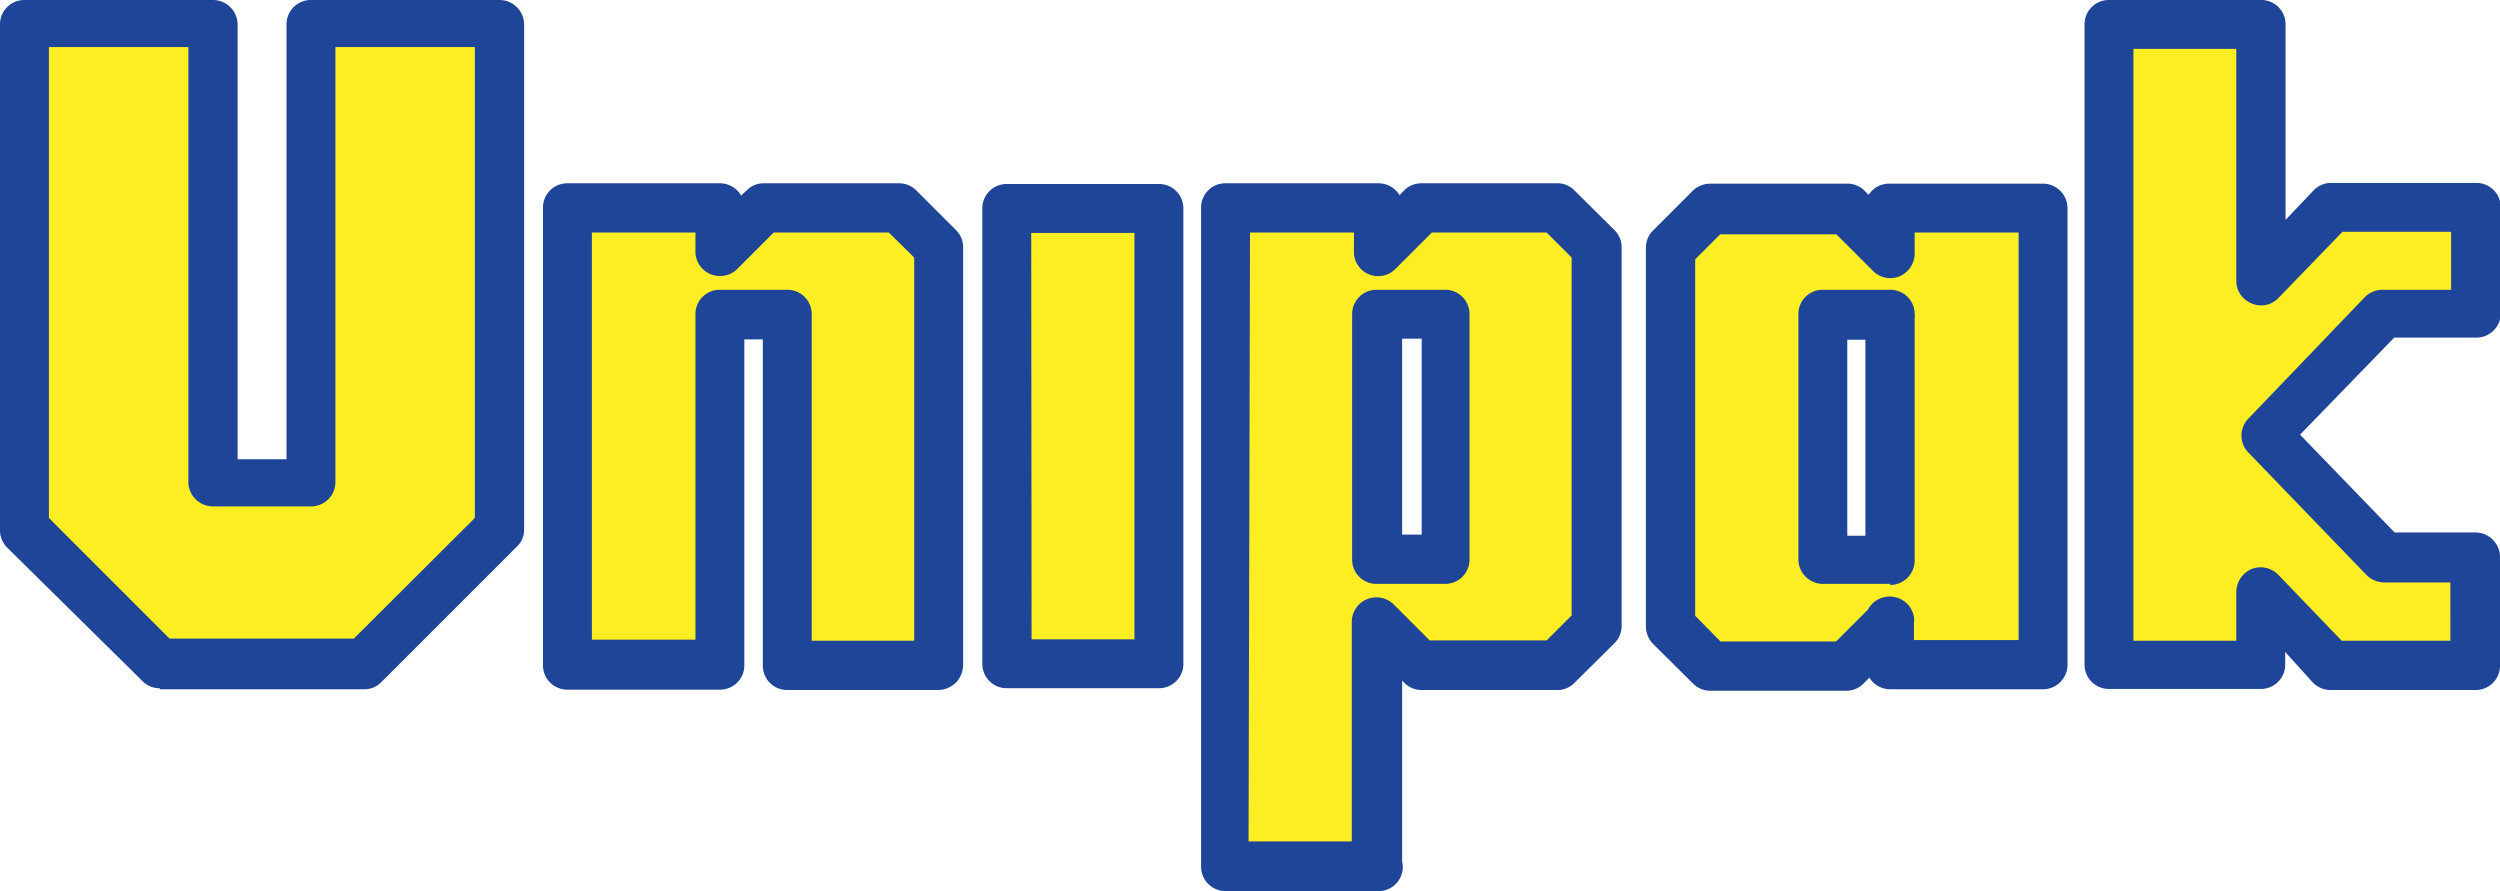
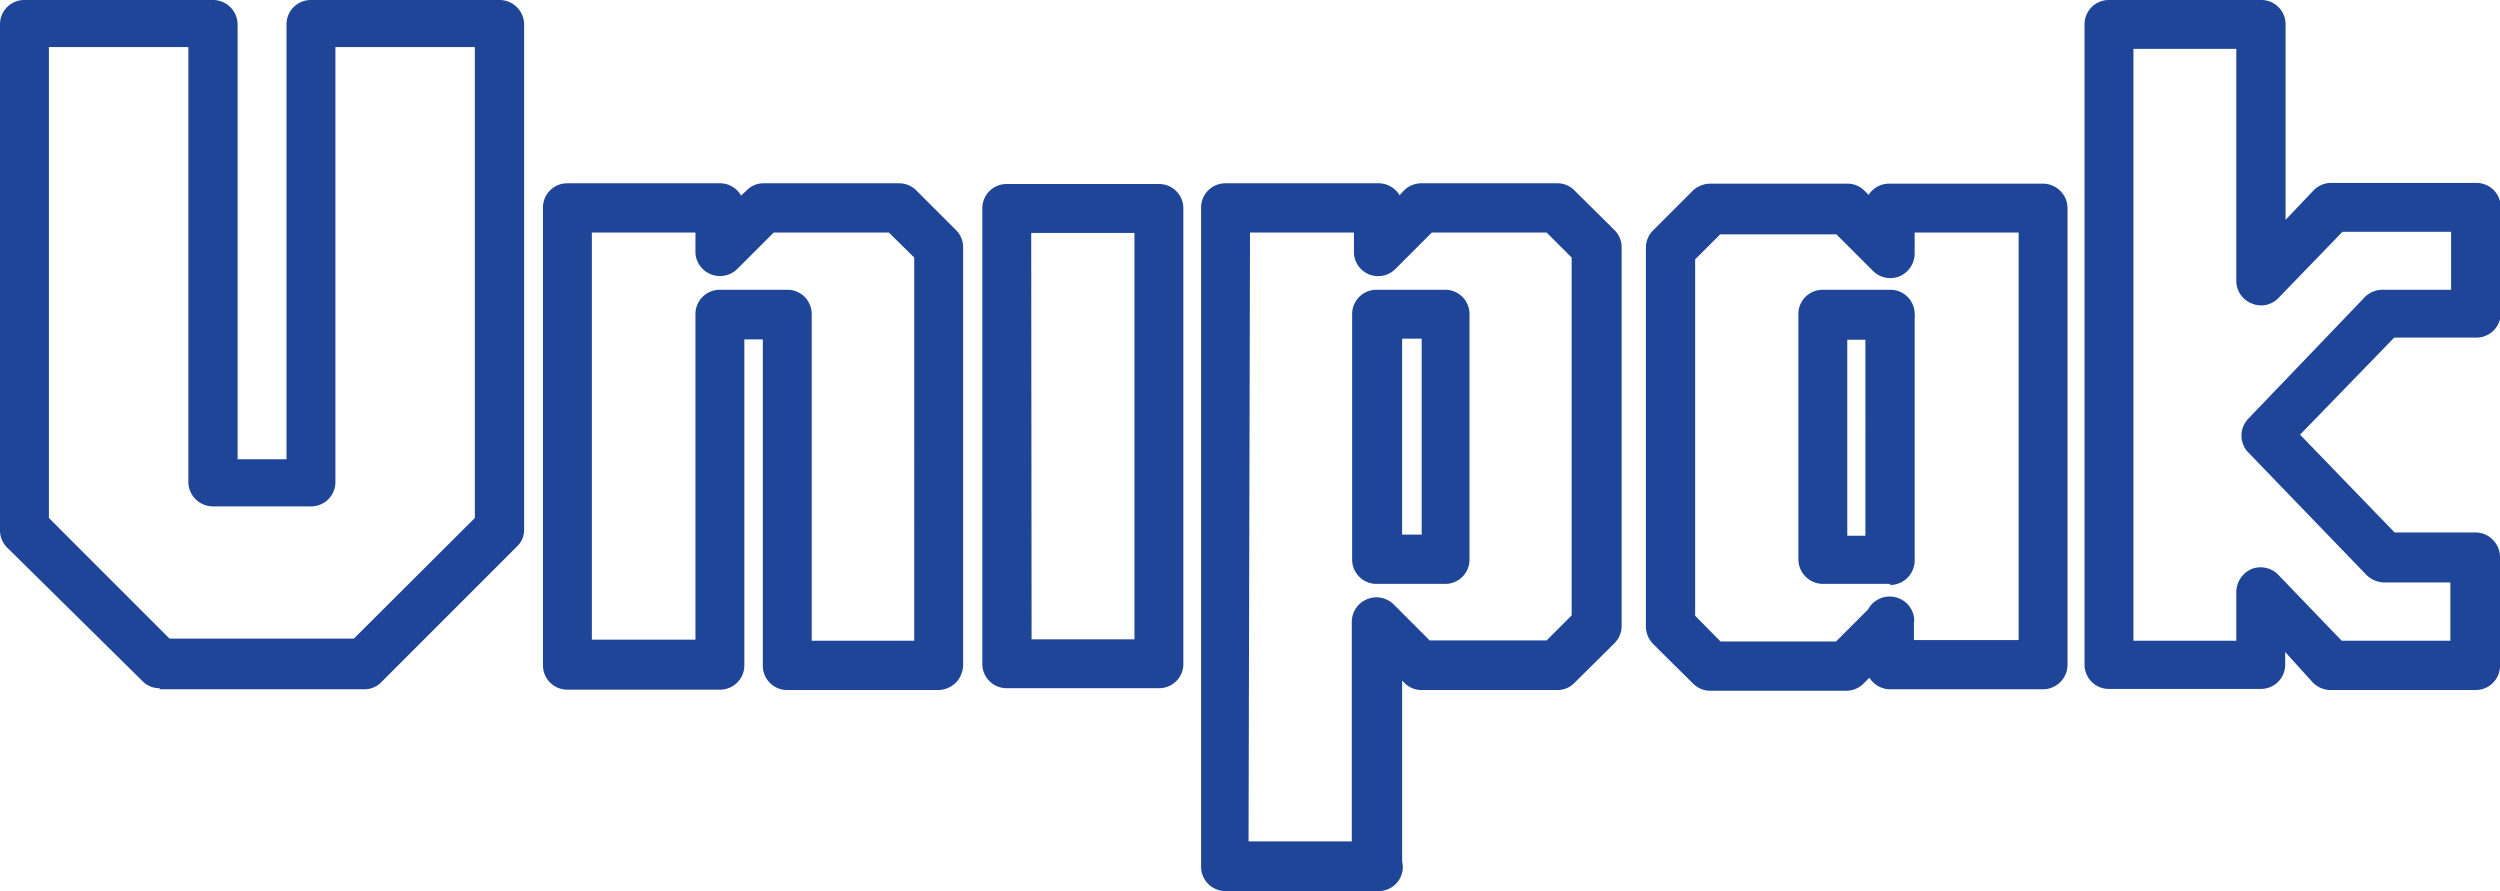
<svg xmlns="http://www.w3.org/2000/svg" id="Layer_1" data-name="Layer 1" width="69.02" height="24.6" viewBox="0 0 69.02 24.6">
  <title>svg_unipak</title>
-   <path d="M62.56,12l3.25-3.38h2.53V5.72h-4l-1.94,2V.68H58.23V18.37h4.18v-2l2,2h4v-3H65.82ZM4.42,18.37.68,14.64V.68h5.2v12.7H8.59V.68h5.2V14.62l-3.73,3.73H4.42Zm21.5,0H21.73V8.7H19.87v9.64H15.66V5.74h4.21V7l1.21-1.21h3.74l1.1,1.09V18.37Zm26.26-1.19L51,18.39H47.22l-1.1-1.09V6.83l1.1-1.09H51L52.18,7V5.74h4.24V18.35H52.18V17.18Zm0-8.48H50.32v6.77h1.86V8.7ZM38,23.91H33.83V5.74h4.23V7l1.19-1.21H43l1.09,1.09V17.28L43,18.37H39.25L38,17.16v6.75Zm0-8.47h1.88V8.67H38v6.77ZM27.8,5.76H32v12.6H27.8V5.76Z" fill="#fcee23" />
  <path d="M38,24.6h-.11l-.06,0h-4a.67.67,0,0,1-.67-.67V5.74a.67.67,0,0,1,.67-.68h4.23a.68.68,0,0,1,.58.33l.12-.13a.68.68,0,0,1,.49-.2H43a.65.65,0,0,1,.47.2l1.1,1.09a.66.66,0,0,1,.2.48V17.28a.67.67,0,0,1-.2.48l-1.1,1.09a.65.65,0,0,1-.47.2H39.25a.66.66,0,0,1-.48-.2l-.06-.06v5a.61.61,0,0,1,0,.3v0A.67.67,0,0,1,38,24.6Zm-3.53-1.37h2.85V17.16a.68.68,0,0,1,1.15-.48l1,1h3.23l.69-.69V7.11l-.69-.69H39.53l-1,1A.67.67,0,0,1,37.38,7V6.42H34.51ZM51,19.07H47.22a.67.67,0,0,1-.48-.2l-1.1-1.09a.7.7,0,0,1-.2-.48V6.83a.67.67,0,0,1,.21-.48l1.09-1.09a.71.71,0,0,1,.48-.19H51a.67.67,0,0,1,.49.21l.1.1a.67.67,0,0,1,.57-.31h4.24a.68.68,0,0,1,.68.67V18.35a.68.68,0,0,1-.68.68H52.18a.68.68,0,0,1-.57-.32l-.16.16A.67.67,0,0,1,51,19.07ZM47.5,17.71h3.19l.88-.88a.68.68,0,0,1,1.27.2.38.38,0,0,1,0,.15v.49h2.89V6.42H52.86V7a.69.69,0,0,1-.42.63.68.68,0,0,1-.74-.16l-1-1H47.49l-.69.69V17Zm20.84,1.34h-4a.69.69,0,0,1-.49-.21L63.09,18v.34a.67.67,0,0,1-.68.68H58.23a.67.67,0,0,1-.68-.68V.68A.67.67,0,0,1,58.23,0h4.19a.67.67,0,0,1,.68.68V6.07l.77-.81a.67.67,0,0,1,.49-.21h4a.67.67,0,0,1,.68.67V8.64a.67.67,0,0,1-.68.68H66.1L63.5,12l2.61,2.7h2.23a.68.68,0,0,1,.68.68v3A.67.67,0,0,1,68.34,19.05Zm-3.69-1.36h3V16.08H65.82a.71.71,0,0,1-.49-.21l-3.26-3.38a.67.67,0,0,1,0-.93l3.25-3.39A.71.71,0,0,1,65.81,8h1.86V6.4h-3L62.91,8.22a.66.66,0,0,1-.74.16.67.67,0,0,1-.43-.63V1.35H58.9V17.69h2.84V16.34a.7.7,0,0,1,.42-.63.68.68,0,0,1,.74.16ZM25.92,19.05H21.73a.67.67,0,0,1-.67-.68v-9h-.51v9a.67.67,0,0,1-.68.67H15.66a.67.67,0,0,1-.67-.67V5.74a.67.67,0,0,1,.67-.68h4.21a.67.67,0,0,1,.59.34l.15-.14a.65.65,0,0,1,.47-.2h3.74a.67.67,0,0,1,.48.2l1.09,1.09a.66.66,0,0,1,.2.48V18.31a.74.74,0,0,1-.15.48A.71.71,0,0,1,25.92,19.05Zm-3.51-1.36h2.83V7.11l-.7-.69H21.36l-1,1A.68.68,0,0,1,19.2,7V6.42H16.34V17.66H19.2v-9A.67.67,0,0,1,19.87,8h1.86a.67.67,0,0,1,.68.67ZM4.41,19a.64.64,0,0,1-.47-.19L.2,15.12a.67.67,0,0,1-.2-.48V.68A.67.67,0,0,1,.68,0h5.2a.68.68,0,0,1,.68.68v12H7.91V.68A.67.67,0,0,1,8.59,0h5.2a.68.68,0,0,1,.68.68V14.62a.63.63,0,0,1-.2.47l-3.74,3.74a.65.65,0,0,1-.47.2H4.41Zm.27-1.37H9.77l3.34-3.33v-13H9.26v12a.67.67,0,0,1-.67.68H5.88a.68.68,0,0,1-.68-.68v-12H1.35v13ZM32,19H27.8a.67.67,0,0,1-.68-.67V5.76a.67.67,0,0,1,.68-.68H32a.67.67,0,0,1,.67.68v12.6A.67.67,0,0,1,32,19Zm-3.52-1.35h2.84V6.43H28.47Zm23.71-1.53H50.32a.68.68,0,0,1-.67-.68V8.7A.67.67,0,0,1,50.32,8h1.86a.67.67,0,0,1,.68.67.34.34,0,0,1,0,.1v6.67A.68.68,0,0,1,52.18,16.15ZM51,14.79h.5V9.38H51ZM39.92,16.12H38a.67.67,0,0,1-.67-.68V8.67A.67.67,0,0,1,38,8h1.89a.67.67,0,0,1,.68.67v6.77A.67.67,0,0,1,39.92,16.12Zm-1.21-1.36h.54V9.35h-.54Z" fill="#1f4598" />
</svg>